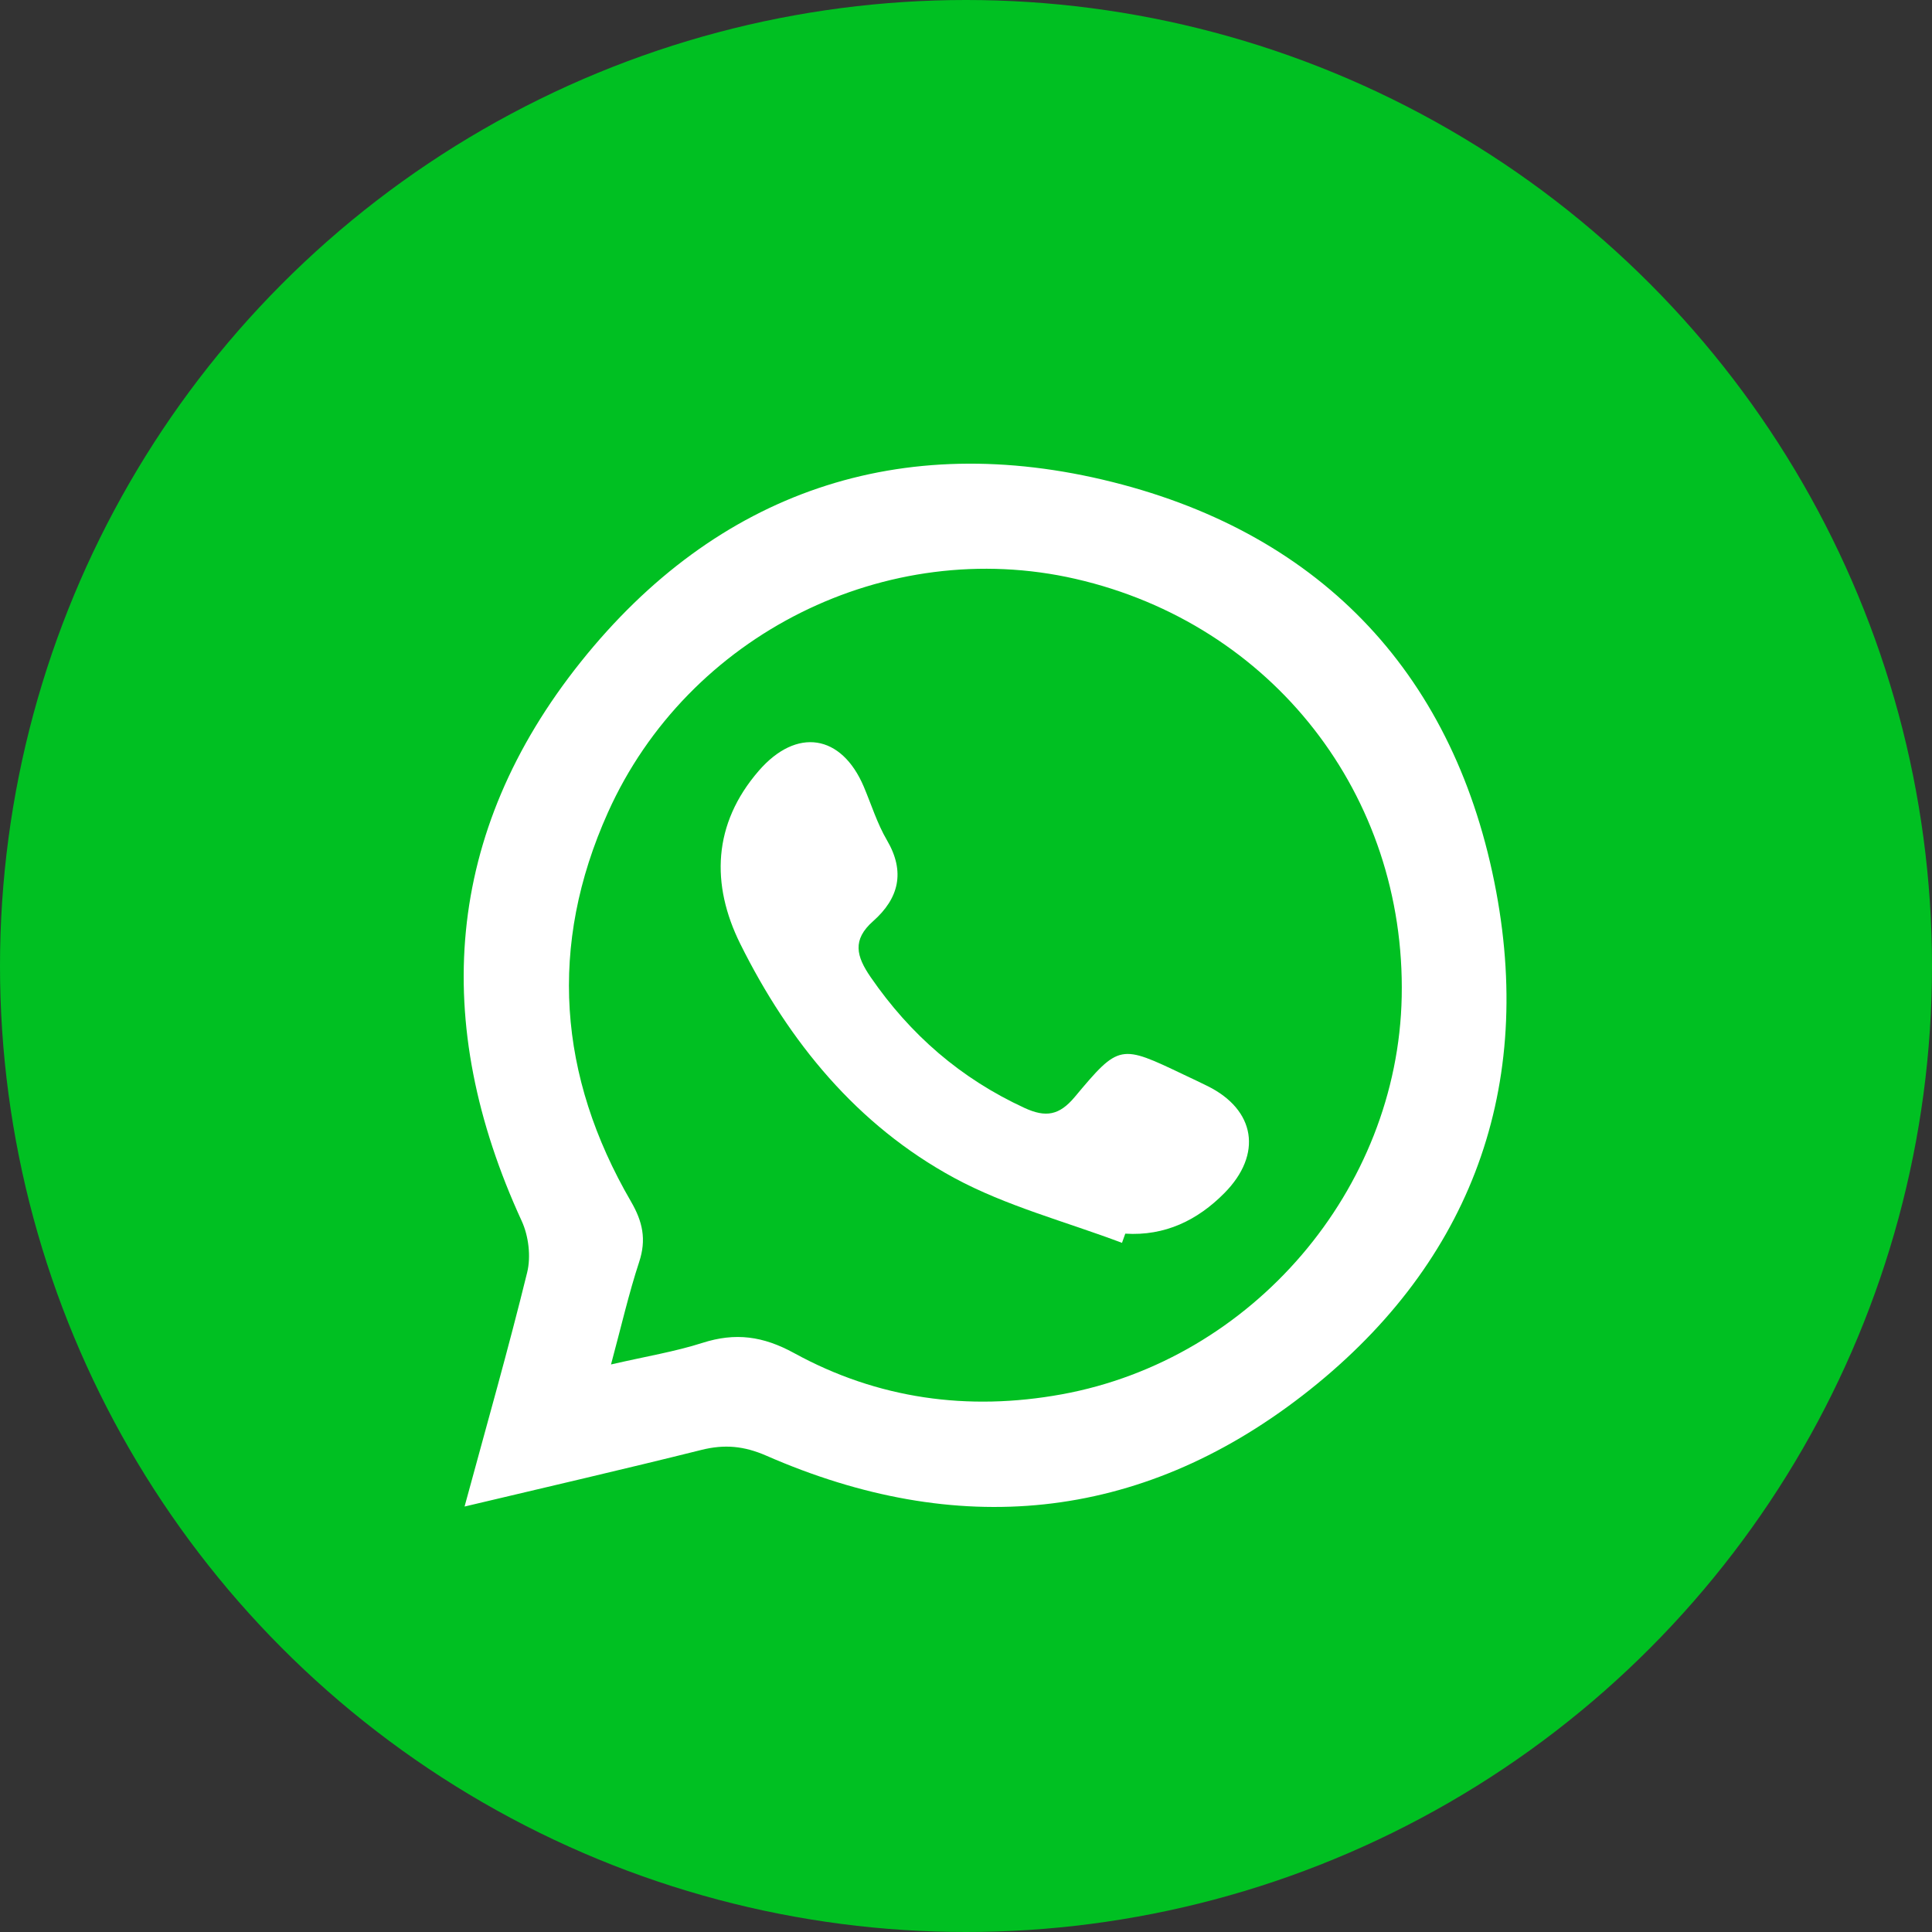
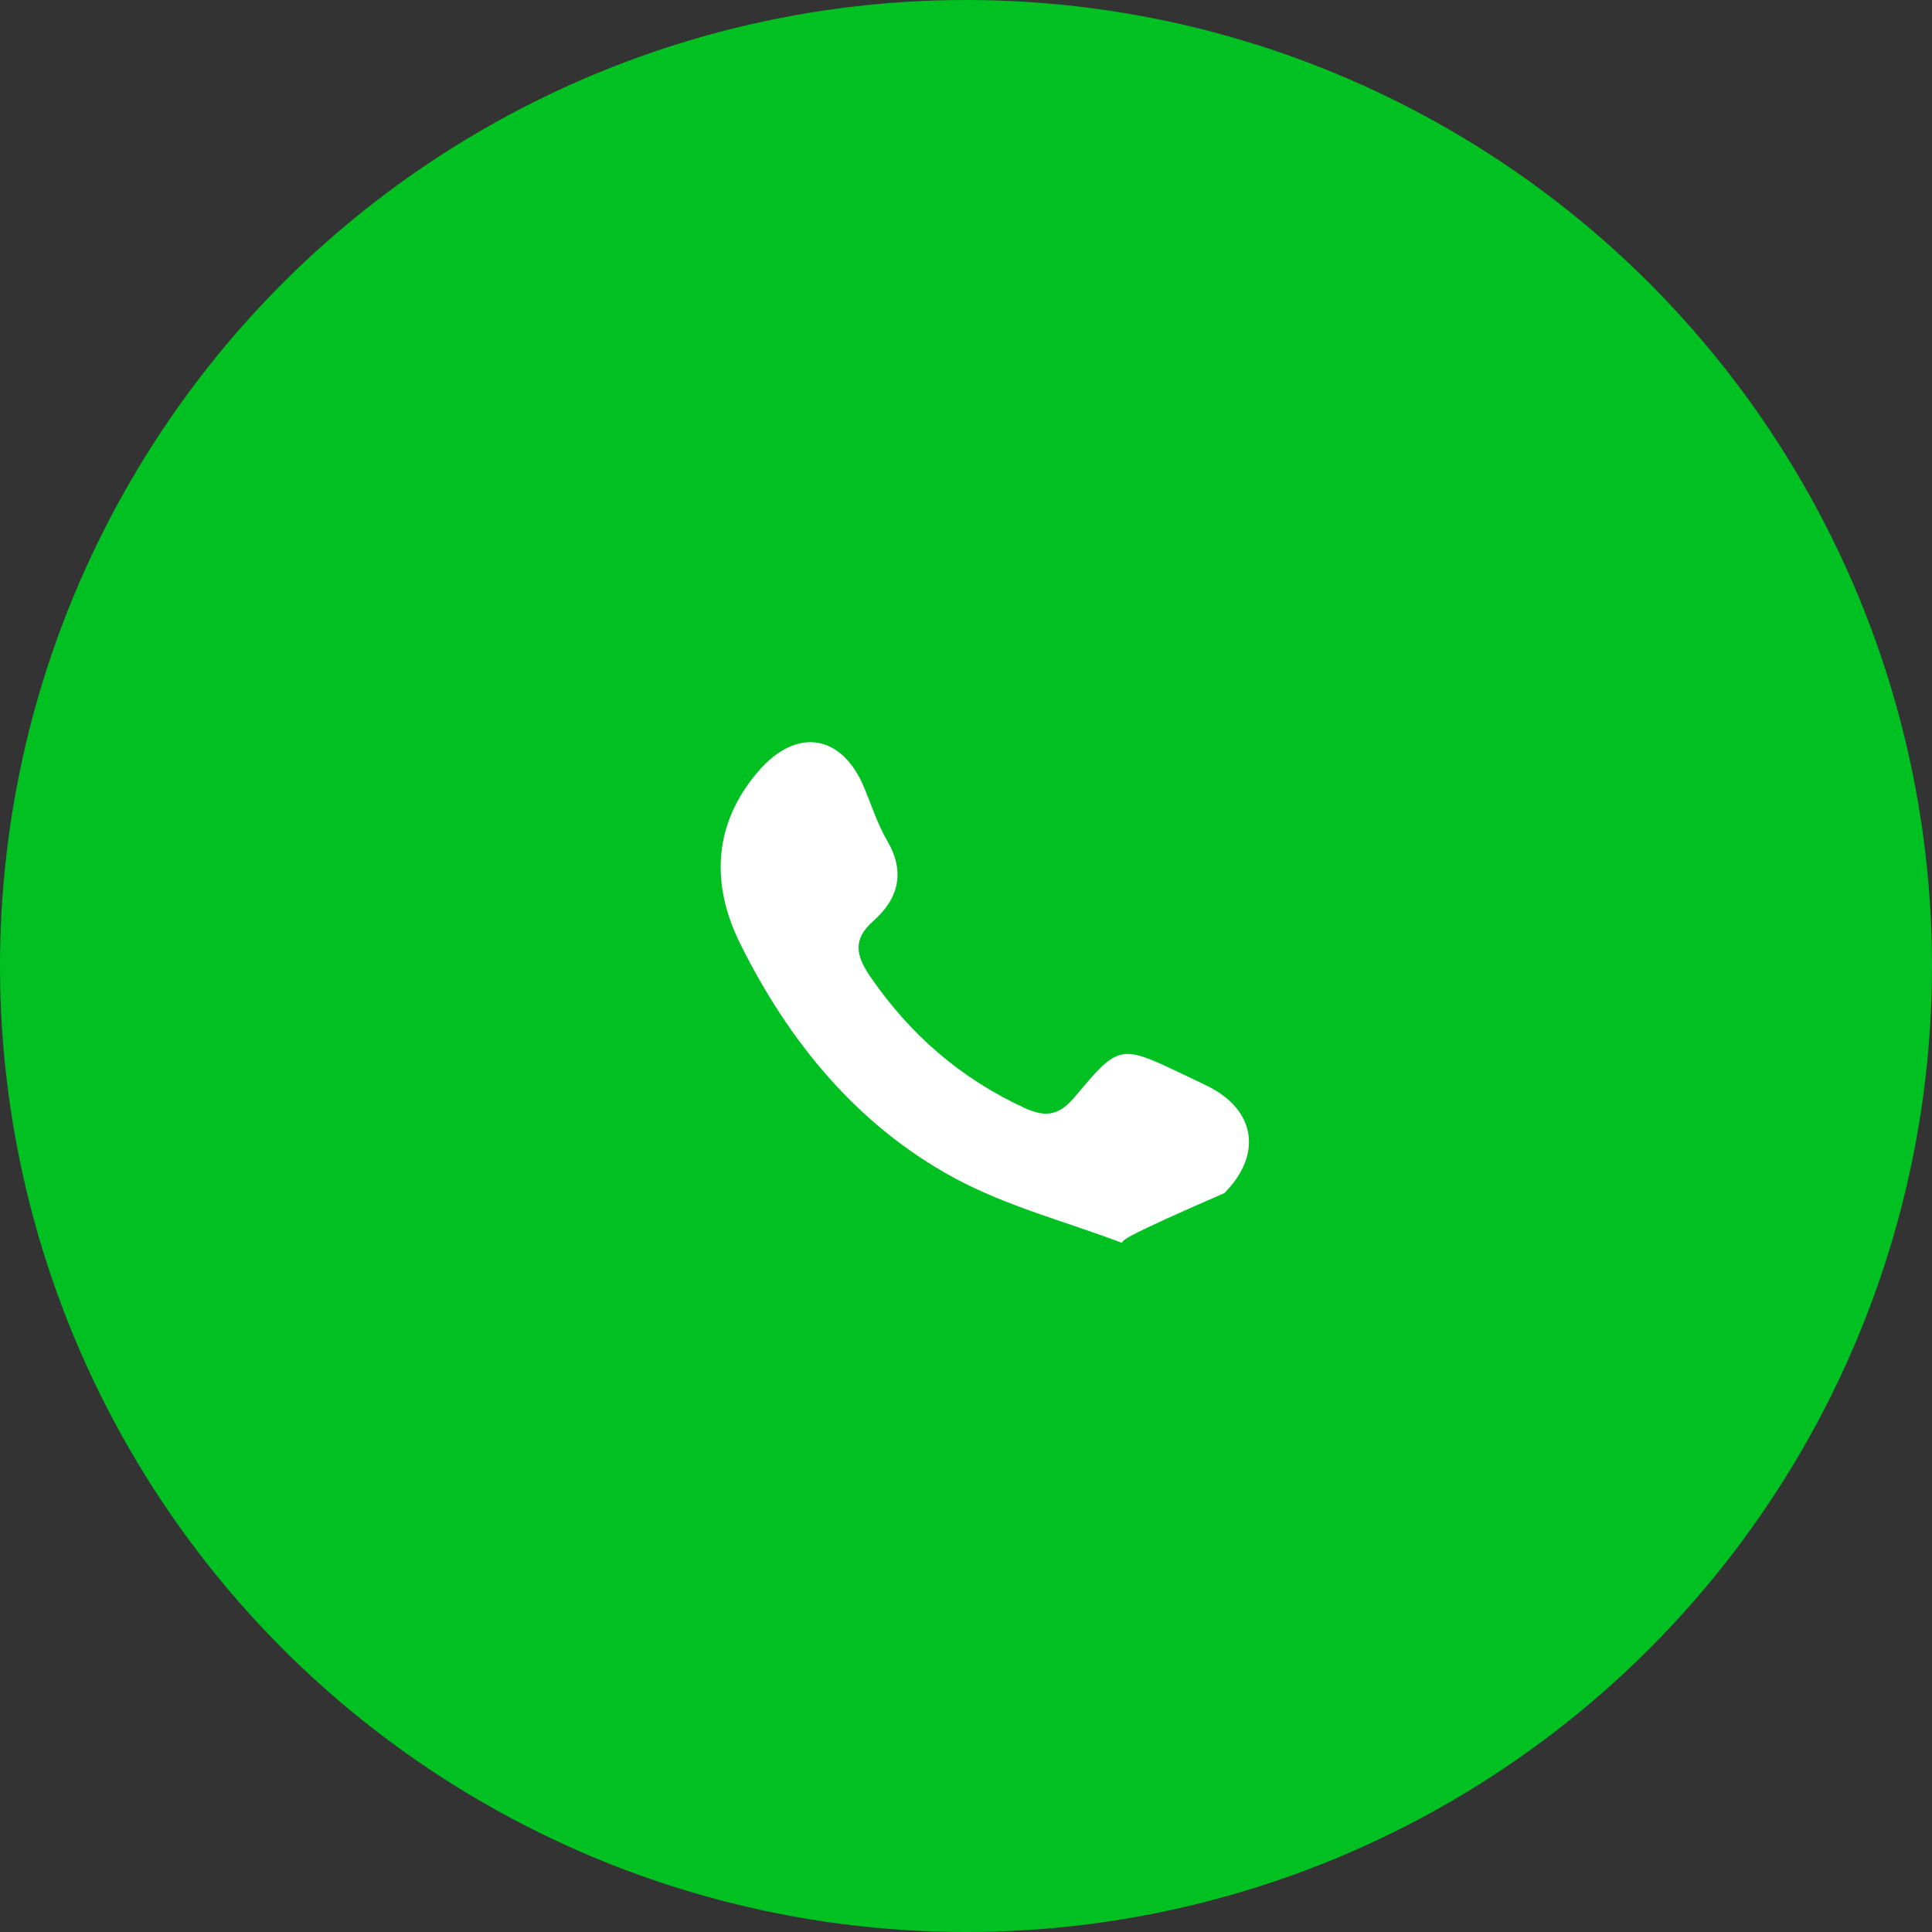
<svg xmlns="http://www.w3.org/2000/svg" width="50" height="50" viewBox="0 0 50 50" fill="none">
  <rect x="0" y="0" width="50" height="50" fill="#333333" stroke="none" />
  <circle cx="25" cy="25" r="25" fill="#00C022" />
-   <path fill-rule="evenodd" clip-rule="evenodd" d="M12.023 38.989C12.597 36.873 13.157 34.911 13.643 32.931C13.744 32.521 13.681 31.99 13.503 31.602C11.14 26.468 11.502 21.547 15.029 17.132C18.554 12.719 23.315 11.102 28.791 12.475C34.268 13.848 37.688 17.533 38.722 23.078C39.704 28.346 37.954 32.832 33.711 36.114C29.467 39.397 24.751 39.825 19.835 37.674C19.254 37.42 18.75 37.375 18.155 37.523C16.172 38.018 14.18 38.477 12.023 38.989ZM15.813 35.312C16.721 35.103 17.468 34.981 18.181 34.753C19.032 34.481 19.747 34.577 20.552 35.018C22.712 36.203 25.051 36.527 27.477 36.085C32.419 35.185 36.175 30.784 36.276 25.798C36.382 20.575 32.926 16.148 27.832 14.981C22.951 13.863 17.806 16.41 15.733 21.027C14.187 24.469 14.443 27.846 16.329 31.094C16.634 31.618 16.733 32.079 16.541 32.661C16.272 33.479 16.08 34.322 15.813 35.312Z" fill="white" />
-   <path fill-rule="evenodd" clip-rule="evenodd" d="M29.037 32.165C27.583 31.615 26.047 31.217 24.692 30.483C22.182 29.122 20.417 26.96 19.159 24.429C18.395 22.891 18.445 21.324 19.636 19.949C20.616 18.817 21.779 19.002 22.355 20.36C22.551 20.824 22.702 21.315 22.955 21.746C23.436 22.567 23.259 23.254 22.596 23.84C22.049 24.324 22.162 24.749 22.531 25.286C23.558 26.779 24.865 27.913 26.516 28.674C27.064 28.926 27.414 28.868 27.814 28.39C28.968 27.01 28.989 27.027 30.646 27.817C30.849 27.913 31.052 28.008 31.253 28.108C32.489 28.721 32.683 29.87 31.687 30.877C30.991 31.581 30.148 31.991 29.122 31.927C29.094 32.006 29.066 32.086 29.037 32.165Z" fill="white" />
+   <path fill-rule="evenodd" clip-rule="evenodd" d="M29.037 32.165C27.583 31.615 26.047 31.217 24.692 30.483C22.182 29.122 20.417 26.96 19.159 24.429C18.395 22.891 18.445 21.324 19.636 19.949C20.616 18.817 21.779 19.002 22.355 20.36C22.551 20.824 22.702 21.315 22.955 21.746C23.436 22.567 23.259 23.254 22.596 23.84C22.049 24.324 22.162 24.749 22.531 25.286C23.558 26.779 24.865 27.913 26.516 28.674C27.064 28.926 27.414 28.868 27.814 28.39C28.968 27.01 28.989 27.027 30.646 27.817C30.849 27.913 31.052 28.008 31.253 28.108C32.489 28.721 32.683 29.87 31.687 30.877C29.094 32.006 29.066 32.086 29.037 32.165Z" fill="white" />
</svg>